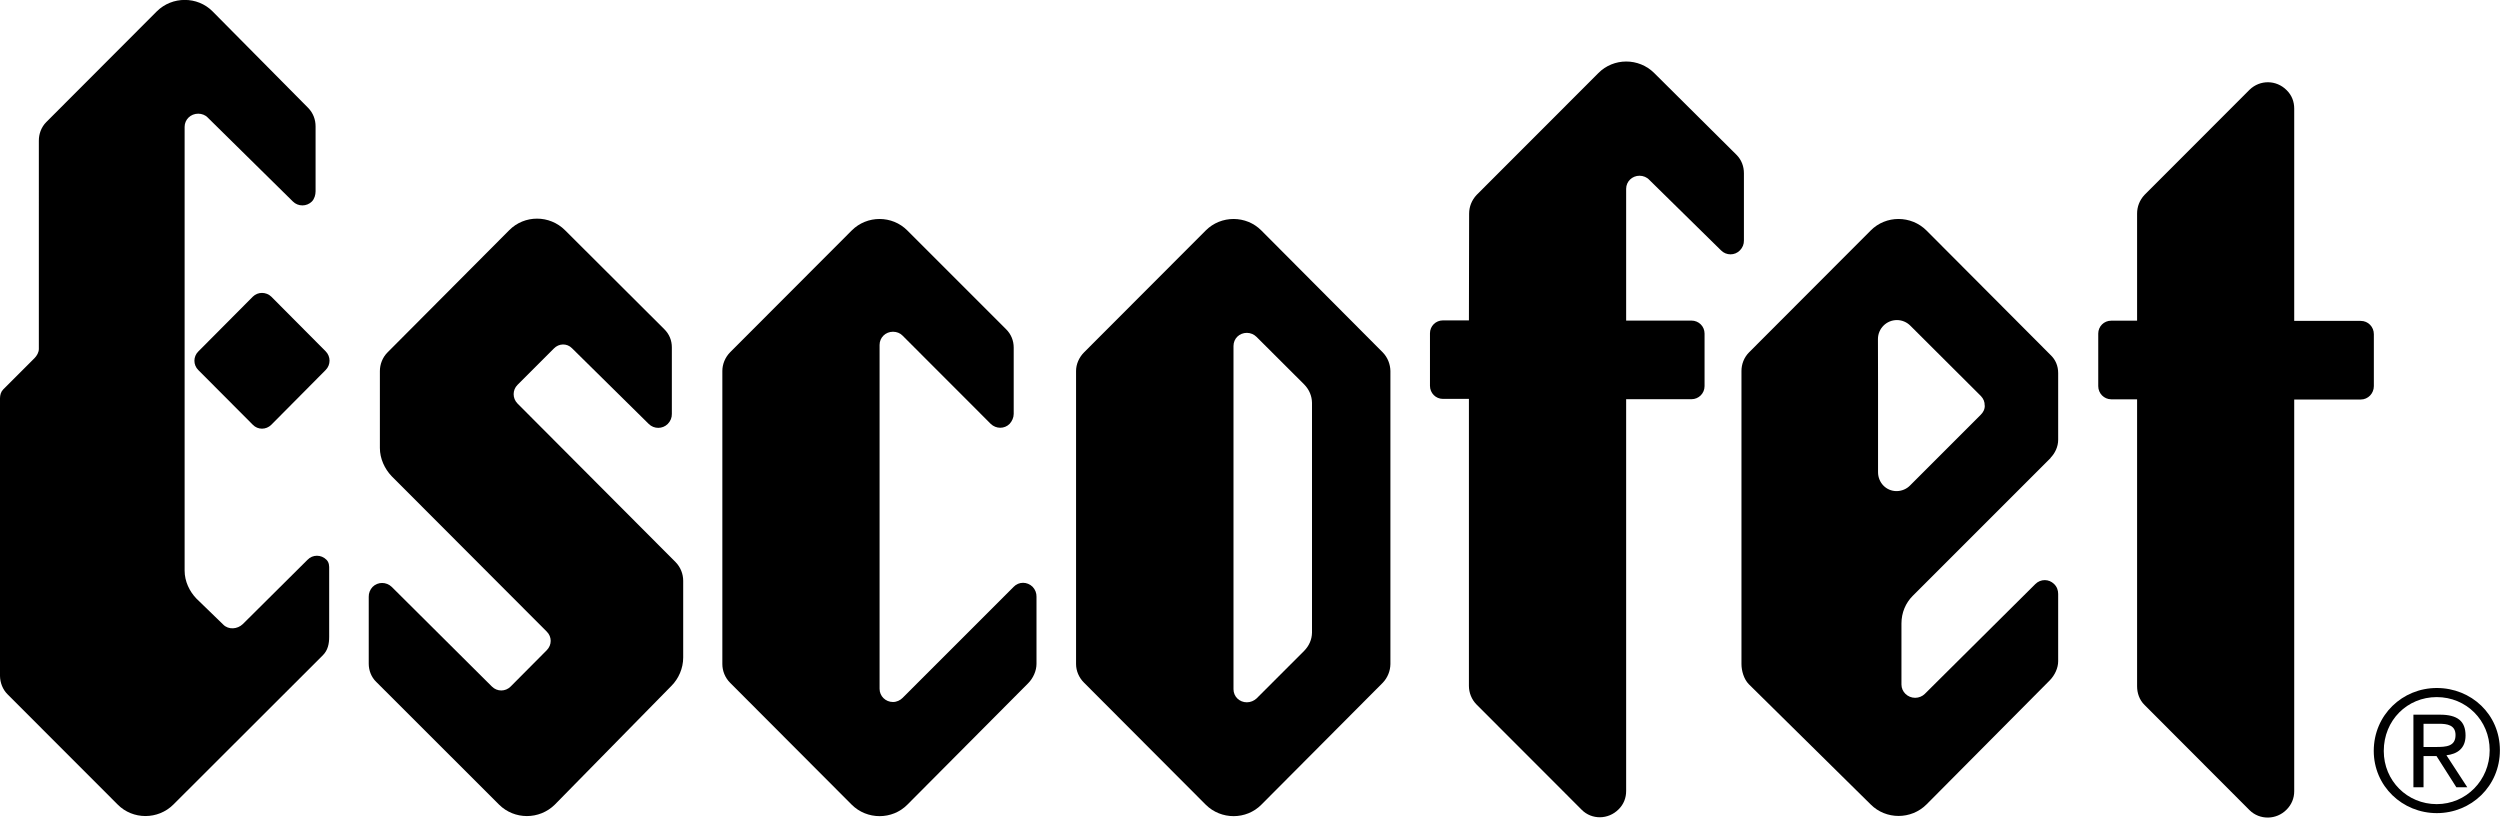
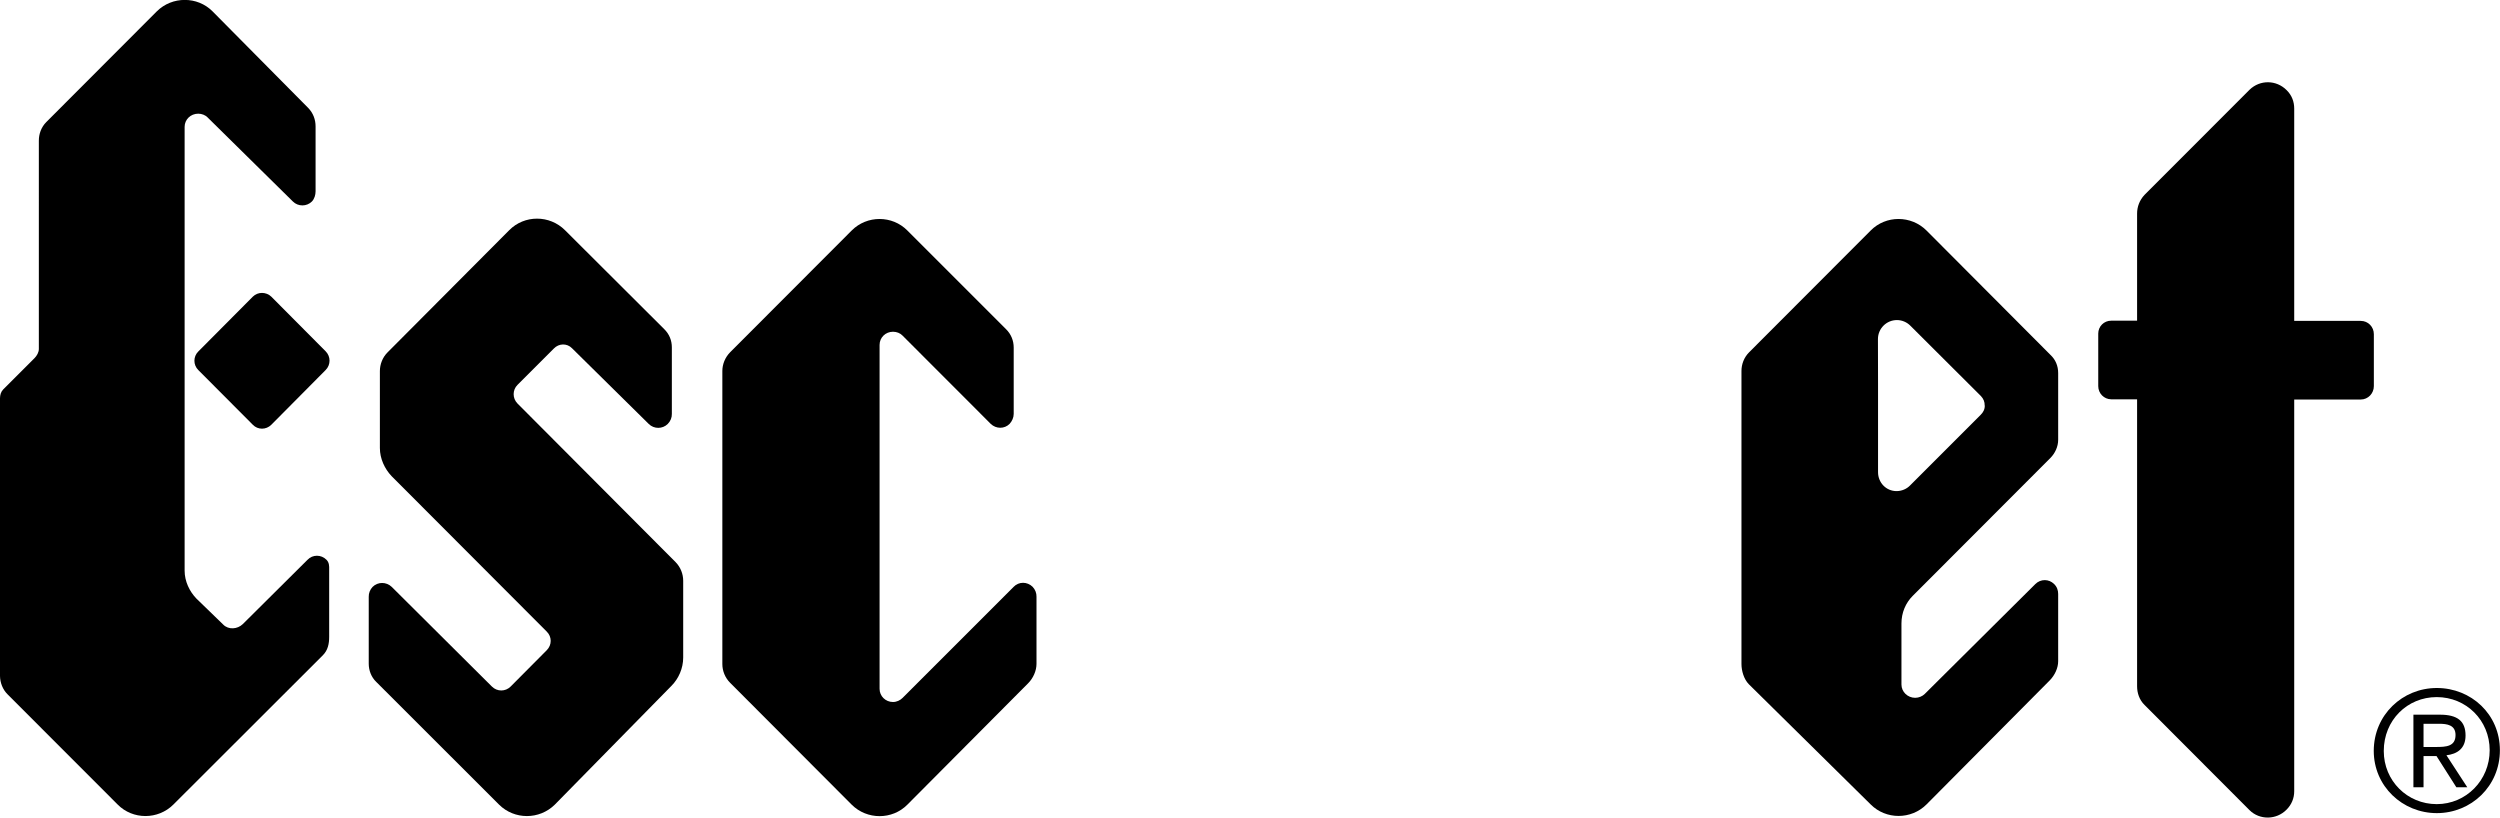
<svg xmlns="http://www.w3.org/2000/svg" id="Layer_2" data-name="Layer 2" viewBox="0 0 244.55 79.97">
  <g id="Layer_2-2" data-name="Layer 2">
    <g>
-       <path d="m194.15 39.67c.01.35-.14.66-.42.93l-6.89 6.89c-.33.34-.81.55-1.32.55-1.02.0-1.81-.83-1.81-1.85v-8.65l-.01-4.37c0-1.03.83-1.86 1.86-1.86.5.0.98.21 1.32.56l6.89 6.87c.26.27.38.58.37.92m6.44 5.13c.44-.45.75-1.09.75-1.77v-6.53c0-.71-.27-1.32-.75-1.77l-12.13-12.17c-1.5-1.5-3.97-1.51-5.46.0L171.1 34.46c-.51.51-.75 1.18-.75 1.83v28.66c0 .66.23 1.48.72 1.98l11.92 11.76c1.49 1.5 3.96 1.5 5.46.0l12.06-12.14c.5-.51.82-1.22.82-1.87V58.1c0-.36-.12-.71-.4-.97-.5-.51-1.32-.51-1.83.0l-10.82 10.75c-.23.23-.58.38-.94.38-.72.0-1.34-.57-1.34-1.3v-5.97c0-1.06.41-2.01 1.1-2.7l13.5-13.5z" />
-       <path d="m128.34 39.4c-.01-.66-.27-1.29-.77-1.8l-4.65-4.64c-.25-.25-.59-.4-.95-.4-.73.0-1.31.55-1.31 1.29v33.57c0 .72.58 1.28 1.31 1.28.36.0.7-.15.95-.38l4.65-4.65c.5-.51.76-1.13.77-1.79V39.4zm-4.95 39.31c-1.48 1.5-3.95 1.5-5.45.0l-11.89-11.92c-.51-.5-.79-1.17-.79-1.83V36.29c0-.65.28-1.32.79-1.83l11.89-11.91c1.5-1.51 3.97-1.5 5.45.0l11.87 11.92c.49.5.74 1.18.75 1.82v28.67c-.01.65-.26 1.32-.75 1.83l-11.87 11.92z" />
+       <path d="m194.15 39.67c.01.35-.14.66-.42.93l-6.89 6.89c-.33.34-.81.55-1.32.55-1.02.0-1.81-.83-1.81-1.85v-8.65l-.01-4.37c0-1.03.83-1.86 1.86-1.86.5.0.98.21 1.32.56l6.89 6.87c.26.27.38.58.37.92m6.44 5.13c.44-.45.75-1.09.75-1.77v-6.53c0-.71-.27-1.32-.75-1.77l-12.13-12.17c-1.5-1.5-3.97-1.51-5.46.0L171.1 34.46c-.51.51-.75 1.18-.75 1.83v28.66c0 .66.23 1.48.72 1.98l11.92 11.76c1.49 1.5 3.96 1.5 5.46.0l12.06-12.14c.5-.51.82-1.22.82-1.87V58.1c0-.36-.12-.71-.4-.97-.5-.51-1.32-.51-1.83.0l-10.82 10.75c-.23.23-.58.38-.94.38-.72.0-1.34-.57-1.34-1.3v-5.97c0-1.06.41-2.01 1.1-2.7z" />
      <path d="m26.54 29.02 5.32 5.35c.5.51.5 1.31.0 1.82l-5.32 5.36c-.51.51-1.32.51-1.81.0L19.4 36.2c-.51-.5-.51-1.32.0-1.82l5.33-5.36c.49-.49 1.3-.49 1.81.0" />
      <path d="m.76 67.94c-.5-.49-.75-1.16-.76-1.82V38.95c.01-.32.08-.61.31-.85l3.06-3.06c.24-.24.43-.58.43-.9V13.75c0-.64.23-1.31.73-1.81L15.34 1.11c1.5-1.49 3.97-1.49 5.45.0l9.35 9.44c.5.51.73 1.15.73 1.82v6.34c0 .35-.11.74-.36 1-.51.51-1.35.51-1.86.0l-8.33-8.21c-.22-.24-.58-.38-.93-.38-.74.0-1.33.57-1.33 1.29v43.41c0 1.05.48 2.04 1.16 2.74l2.62 2.54c.51.52 1.38.46 1.91-.05l6.33-6.29c.5-.53 1.34-.53 1.86.0.26.26.27.61.26.96v6.58c0 .66-.12 1.3-.62 1.8L16.96 78.7c-1.5 1.5-3.97 1.5-5.45.0L.76 67.94z" />
      <path d="m38.3 46.57c-.67-.71-1.14-1.7-1.14-2.75V36.3c0-.65.25-1.33.75-1.83l11.9-11.95c1.49-1.51 3.95-1.51 5.46.0l9.7 9.67c.51.5.75 1.12.75 1.79v6.51c.01.35-.13.71-.4.98-.51.51-1.35.51-1.86.0l-7.51-7.41c-.49-.5-1.28-.48-1.77.03l-3.56 3.56c-.5.5-.5 1.31.0 1.82l15.47 15.52c.49.5.74 1.17.74 1.82v7.51c0 1.06-.45 2.06-1.14 2.76L54.27 78.71c-1.51 1.49-3.95 1.49-5.45.0l-12.01-12c-.5-.48-.74-1.14-.74-1.79v-6.54c-.01-.36.13-.71.38-.97.51-.51 1.34-.51 1.87.0l9.8 9.75c.51.51 1.32.51 1.83.0l3.53-3.55c.52-.52.52-1.32.0-1.83l-15.17-15.2z" />
      <path d="m86.04 67.38c0 .72.59 1.29 1.31 1.29.36.0.7-.16.94-.4L99.16 57.4c.5-.52 1.32-.52 1.85.0.26.28.39.62.38.97v6.57c0 .67-.32 1.4-.82 1.9L88.76 78.71c-1.48 1.5-3.95 1.5-5.45.0L71.42 66.79c-.5-.5-.76-1.17-.76-1.83V36.29c0-.65.26-1.32.76-1.83l11.89-11.91c1.5-1.51 3.97-1.5 5.45.0l9.65 9.65c.5.49.75 1.13.75 1.8v6.49c0 .34-.15.7-.4.97-.5.51-1.32.51-1.85.0l-8.62-8.63c-.24-.25-.58-.38-.94-.38-.72.0-1.31.56-1.31 1.29v33.63z" />
-       <path d="m143.71 20.89c0-.66.25-1.31.74-1.83l11.9-11.91c1.49-1.51 3.96-1.51 5.47.0l8.04 7.99c.5.5.73 1.14.73 1.81v6.57c.01.36-.13.71-.39.97-.5.52-1.34.52-1.85.0l-7.02-6.9c-.23-.25-.59-.4-.95-.4-.72.0-1.31.56-1.31 1.28v12.89h6.39c.71.0 1.28.56 1.28 1.27v5.14c0 .71-.57 1.28-1.28 1.28h-6.39v38.32c0 .67-.23 1.3-.74 1.8-1 1.01-2.62 1.04-3.61.04l-10.27-10.28c-.5-.5-.76-1.17-.76-1.84V39.02h-2.54c-.71.0-1.27-.57-1.27-1.28V32.6c0-.7.56-1.26 1.27-1.26h2.54l.02-10.47z" />
      <path d="m209.05 20.89c0-.66.24-1.31.73-1.83l10.27-10.28c1.03-1 2.63-.97 3.63.04.51.5.74 1.13.74 1.8v20.77h6.51c.72.0 1.28.58 1.28 1.3v5.08c0 .71-.56 1.31-1.28 1.31h-6.51V77.4c0 .67-.25 1.3-.75 1.8-.99 1.01-2.63 1.04-3.63.04l-10.26-10.28c-.51-.5-.73-1.17-.73-1.84V39.06h-2.54c-.7-.01-1.26-.58-1.26-1.29v-5.14c0-.7.56-1.26 1.26-1.26h2.54V20.9z" />
      <path d="m236.09 77.01h.98v-3.05h1.27l1.94 3.05h1.07l-2.04-3.13c1.05-.12 1.87-.66 1.87-1.93.0-1.42-.8-2.04-2.5-2.04h-2.6V77zm.98-6.21h1.53c.76.0 1.6.11 1.6 1.1.0 1.12-.92 1.17-1.91 1.17h-1.22V70.8zm-4.87 2.65c0 3.46 2.81 6.09 6.17 6.09s6.17-2.63 6.17-6.15-2.81-6.09-6.17-6.09-6.17 2.63-6.17 6.16m.98.0c0-3.01 2.3-5.27 5.18-5.27s5.18 2.26 5.18 5.2-2.31 5.27-5.18 5.27-5.18-2.27-5.18-5.2" />
    </g>
  </g>
</svg>